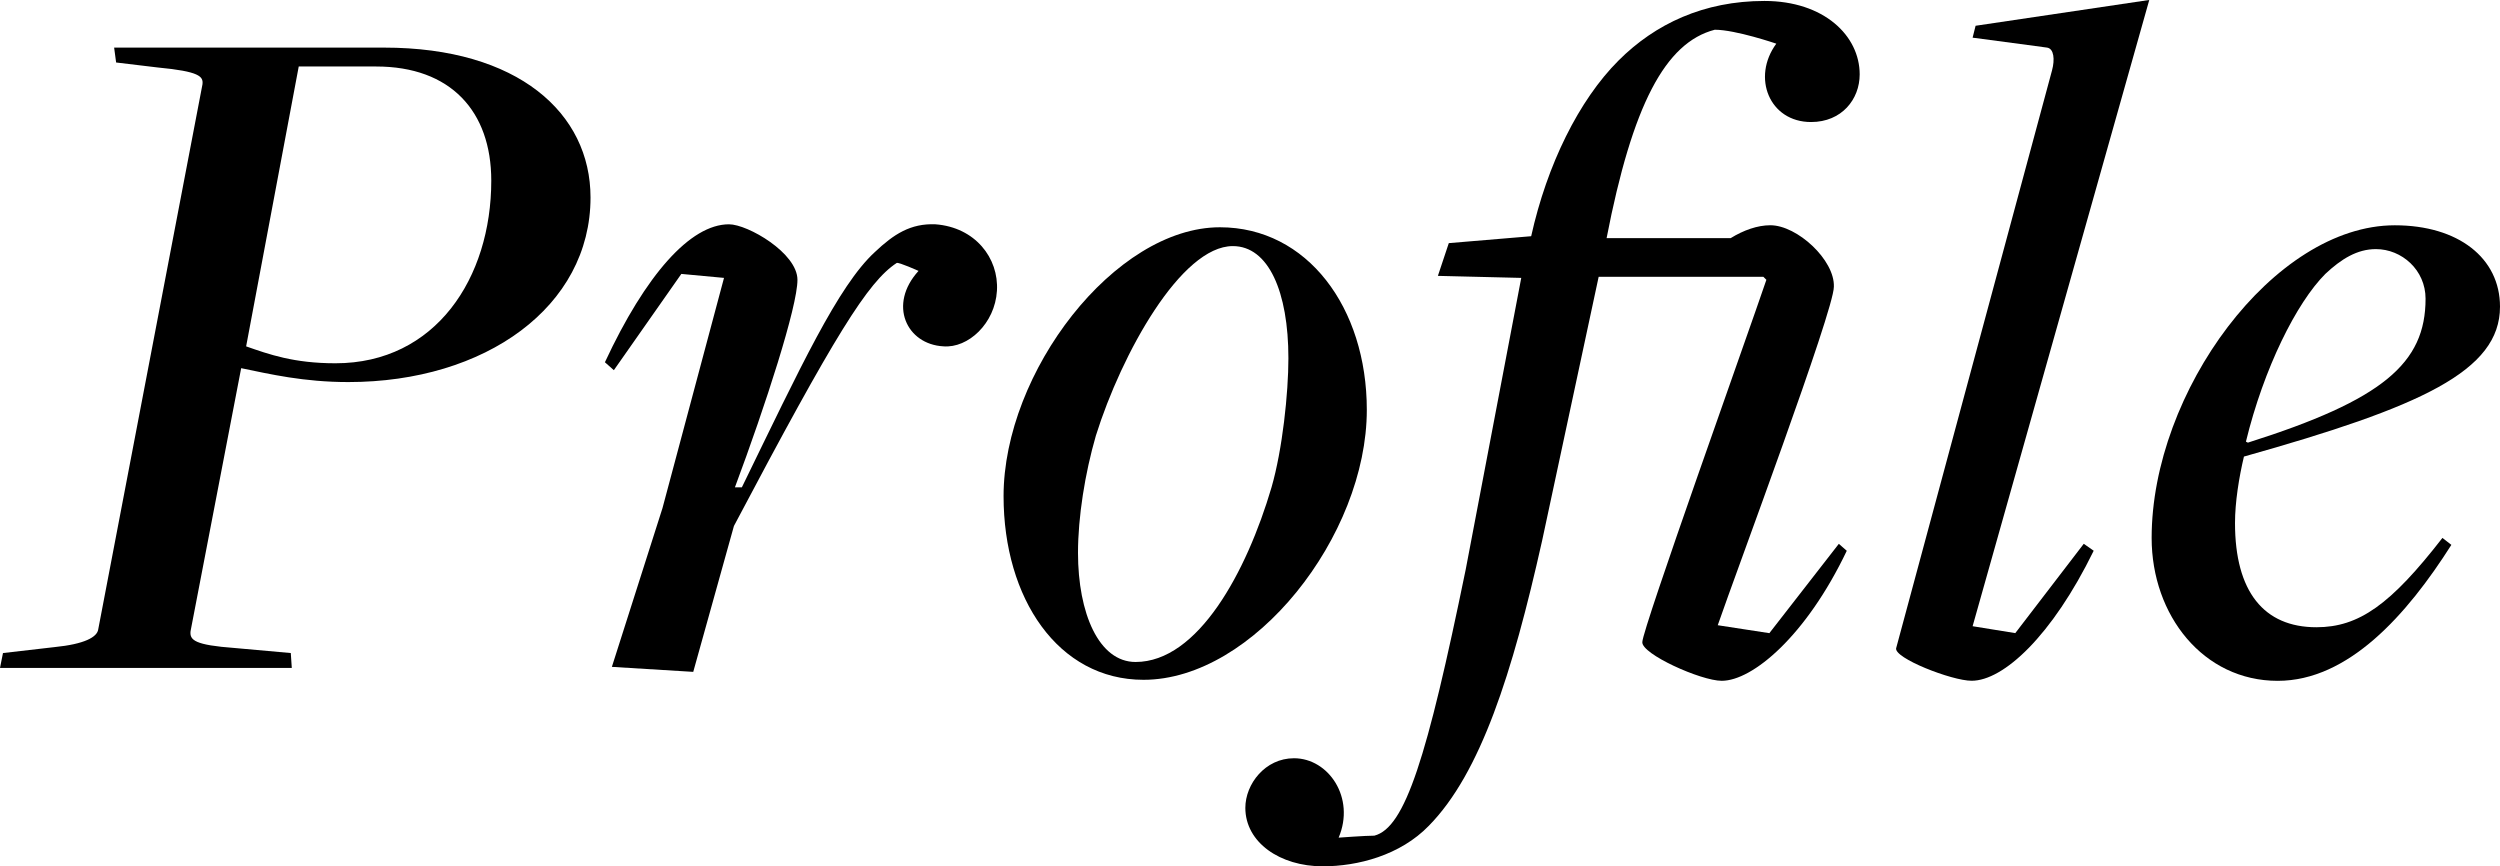
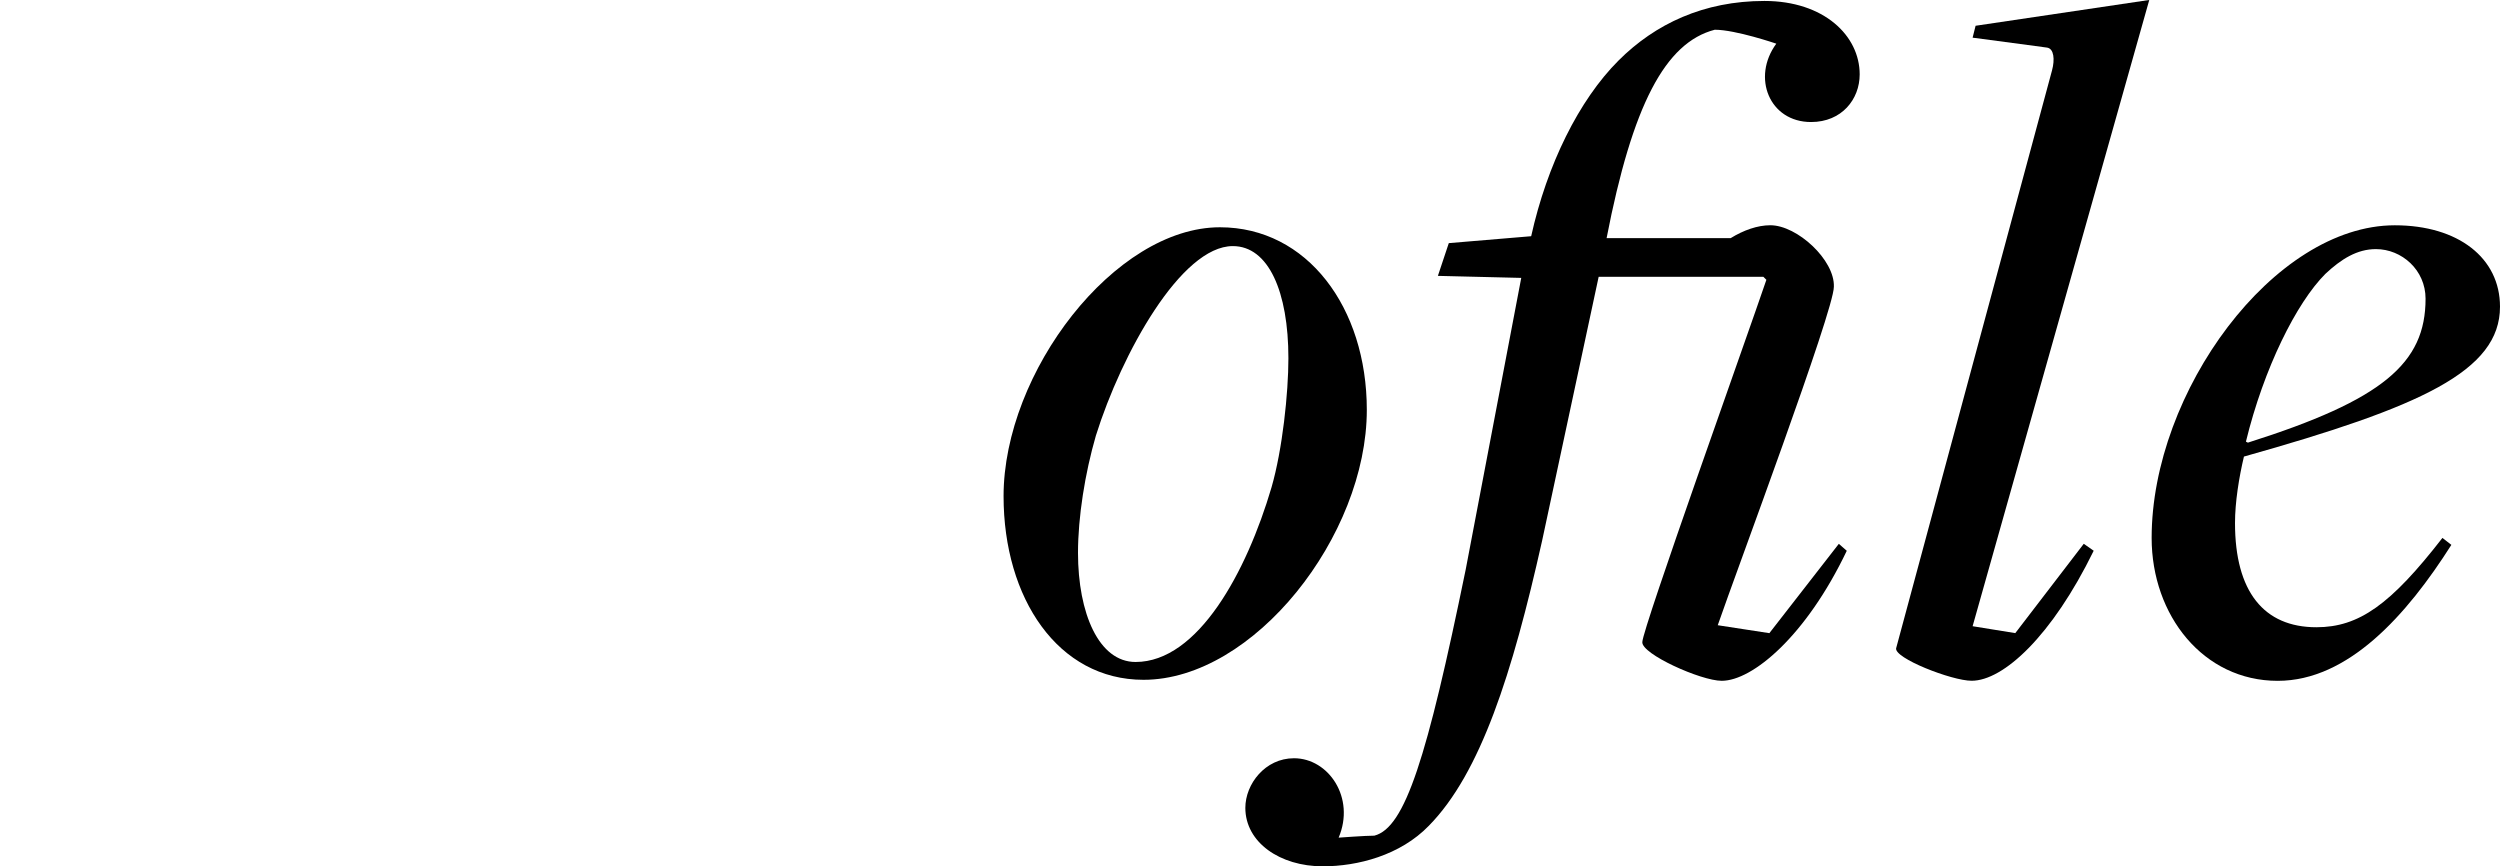
<svg xmlns="http://www.w3.org/2000/svg" id="_レイヤー_2" data-name="レイヤー_2" viewBox="0 0 70.531 24.443">
  <g id="TEX">
    <g>
-       <path d="M.084,18.424l1.456-.168c.84-.084,1.204-.28,1.232-.504L5.712,2.38c.028-.224-.084-.364-1.26-.476l-1.176-.141-.056-.42h7.616c3.78,0,5.824,1.848,5.824,4.229,0,3.08-2.968,5.207-6.832,5.207-1.26,0-2.212-.224-3.024-.392l-1.428,7.42c-.028.252.112.392,1.26.476l1.568.141.028.42H0l.084-.42ZM13.86,5.096c0-1.96-1.148-3.22-3.248-3.22h-2.184l-1.484,7.896c.644.225,1.344.477,2.52.477,2.828,0,4.396-2.408,4.396-5.152Z" />
-       <path d="M17.262,18.815l1.428-4.479,1.736-6.496-1.204-.112-1.904,2.716-.252-.224c1.148-2.464,2.408-3.892,3.5-3.892.532,0,1.932.812,1.932,1.567,0,.757-.896,3.528-1.764,5.853h.196c1.652-3.389,2.716-5.685,3.752-6.637.532-.504,1.008-.812,1.708-.783,1.12.084,1.792.951,1.736,1.876-.056.924-.812,1.624-1.512,1.567-1.036-.056-1.568-1.176-.7-2.128,0,0-.56-.252-.616-.224-.812.532-1.736,2.016-4.592,7.42l-1.148,4.116-2.296-.141Z" />
      <path d="M28.313,14c0-3.5,3.136-7.588,6.104-7.588,2.464,0,4.144,2.268,4.144,5.151,0,3.557-3.192,7.616-6.3,7.616-2.408,0-3.948-2.296-3.948-5.18ZM35.873,13.748c.308-1.064.476-2.66.476-3.641,0-1.876-.56-3.164-1.568-3.164-1.456,0-3.136,3.024-3.864,5.349-.308,1.063-.504,2.296-.504,3.304,0,1.708.588,3.08,1.624,3.08,1.764,0,3.136-2.548,3.836-4.928Z" />
      <path d="M35.134,22.792c0-.673.56-1.4,1.372-1.4.98,0,1.736,1.12,1.26,2.24,0,0,.756-.056,1.008-.056.868-.225,1.484-2.185,2.576-7.504l1.568-8.232-2.352-.057.308-.924,2.324-.195c.448-2.017,1.344-3.836,2.464-4.956C46.698.672,48.07.027,49.778.027c1.68,0,2.688.98,2.688,2.072,0,.7-.504,1.344-1.372,1.344-1.176,0-1.68-1.26-.98-2.211,0,0-1.148-.393-1.736-.393-1.4.364-2.324,2.128-3.052,5.88h3.5c.364-.224.756-.364,1.12-.364.756,0,1.82.98,1.792,1.736,0,.672-2.744,8.008-3.276,9.548l1.456.224,1.96-2.52.224.196c-1.148,2.407-2.66,3.668-3.528,3.668-.588,0-2.268-.757-2.24-1.093,0-.363,2.968-8.651,3.5-10.22l-.084-.084h-4.648l-1.596,7.448c-.84,3.752-1.736,6.552-3.192,8.036-.812.84-2.016,1.147-2.996,1.147-1.204,0-2.184-.672-2.184-1.651Z" />
      <path d="M53.496,18.283L57.892,1.988c.084-.309.056-.616-.14-.645l-2.1-.28.084-.336,4.9-.728-4.984,17.668,1.204.195,1.932-2.52.28.196c-1.176,2.407-2.548,3.668-3.444,3.668-.56,0-2.212-.645-2.128-.925Z" />
      <path d="M60.703,15.176c0-4.116,3.444-8.82,6.86-8.82,1.792,0,2.968.924,2.968,2.297,0,1.819-2.24,2.827-7.224,4.228-.14.588-.252,1.288-.252,1.876,0,1.932.812,2.939,2.296,2.939,1.204,0,2.1-.644,3.556-2.52l.252.196c-1.26,1.987-2.912,3.836-4.9,3.836-2.1,0-3.556-1.849-3.556-4.032ZM68.431,8.428c0-.812-.672-1.4-1.4-1.4-.532,0-.98.28-1.428.7-.812.812-1.736,2.66-2.24,4.732l.056.028c3.808-1.205,5.012-2.24,5.012-4.061Z" />
    </g>
  </g>
</svg>